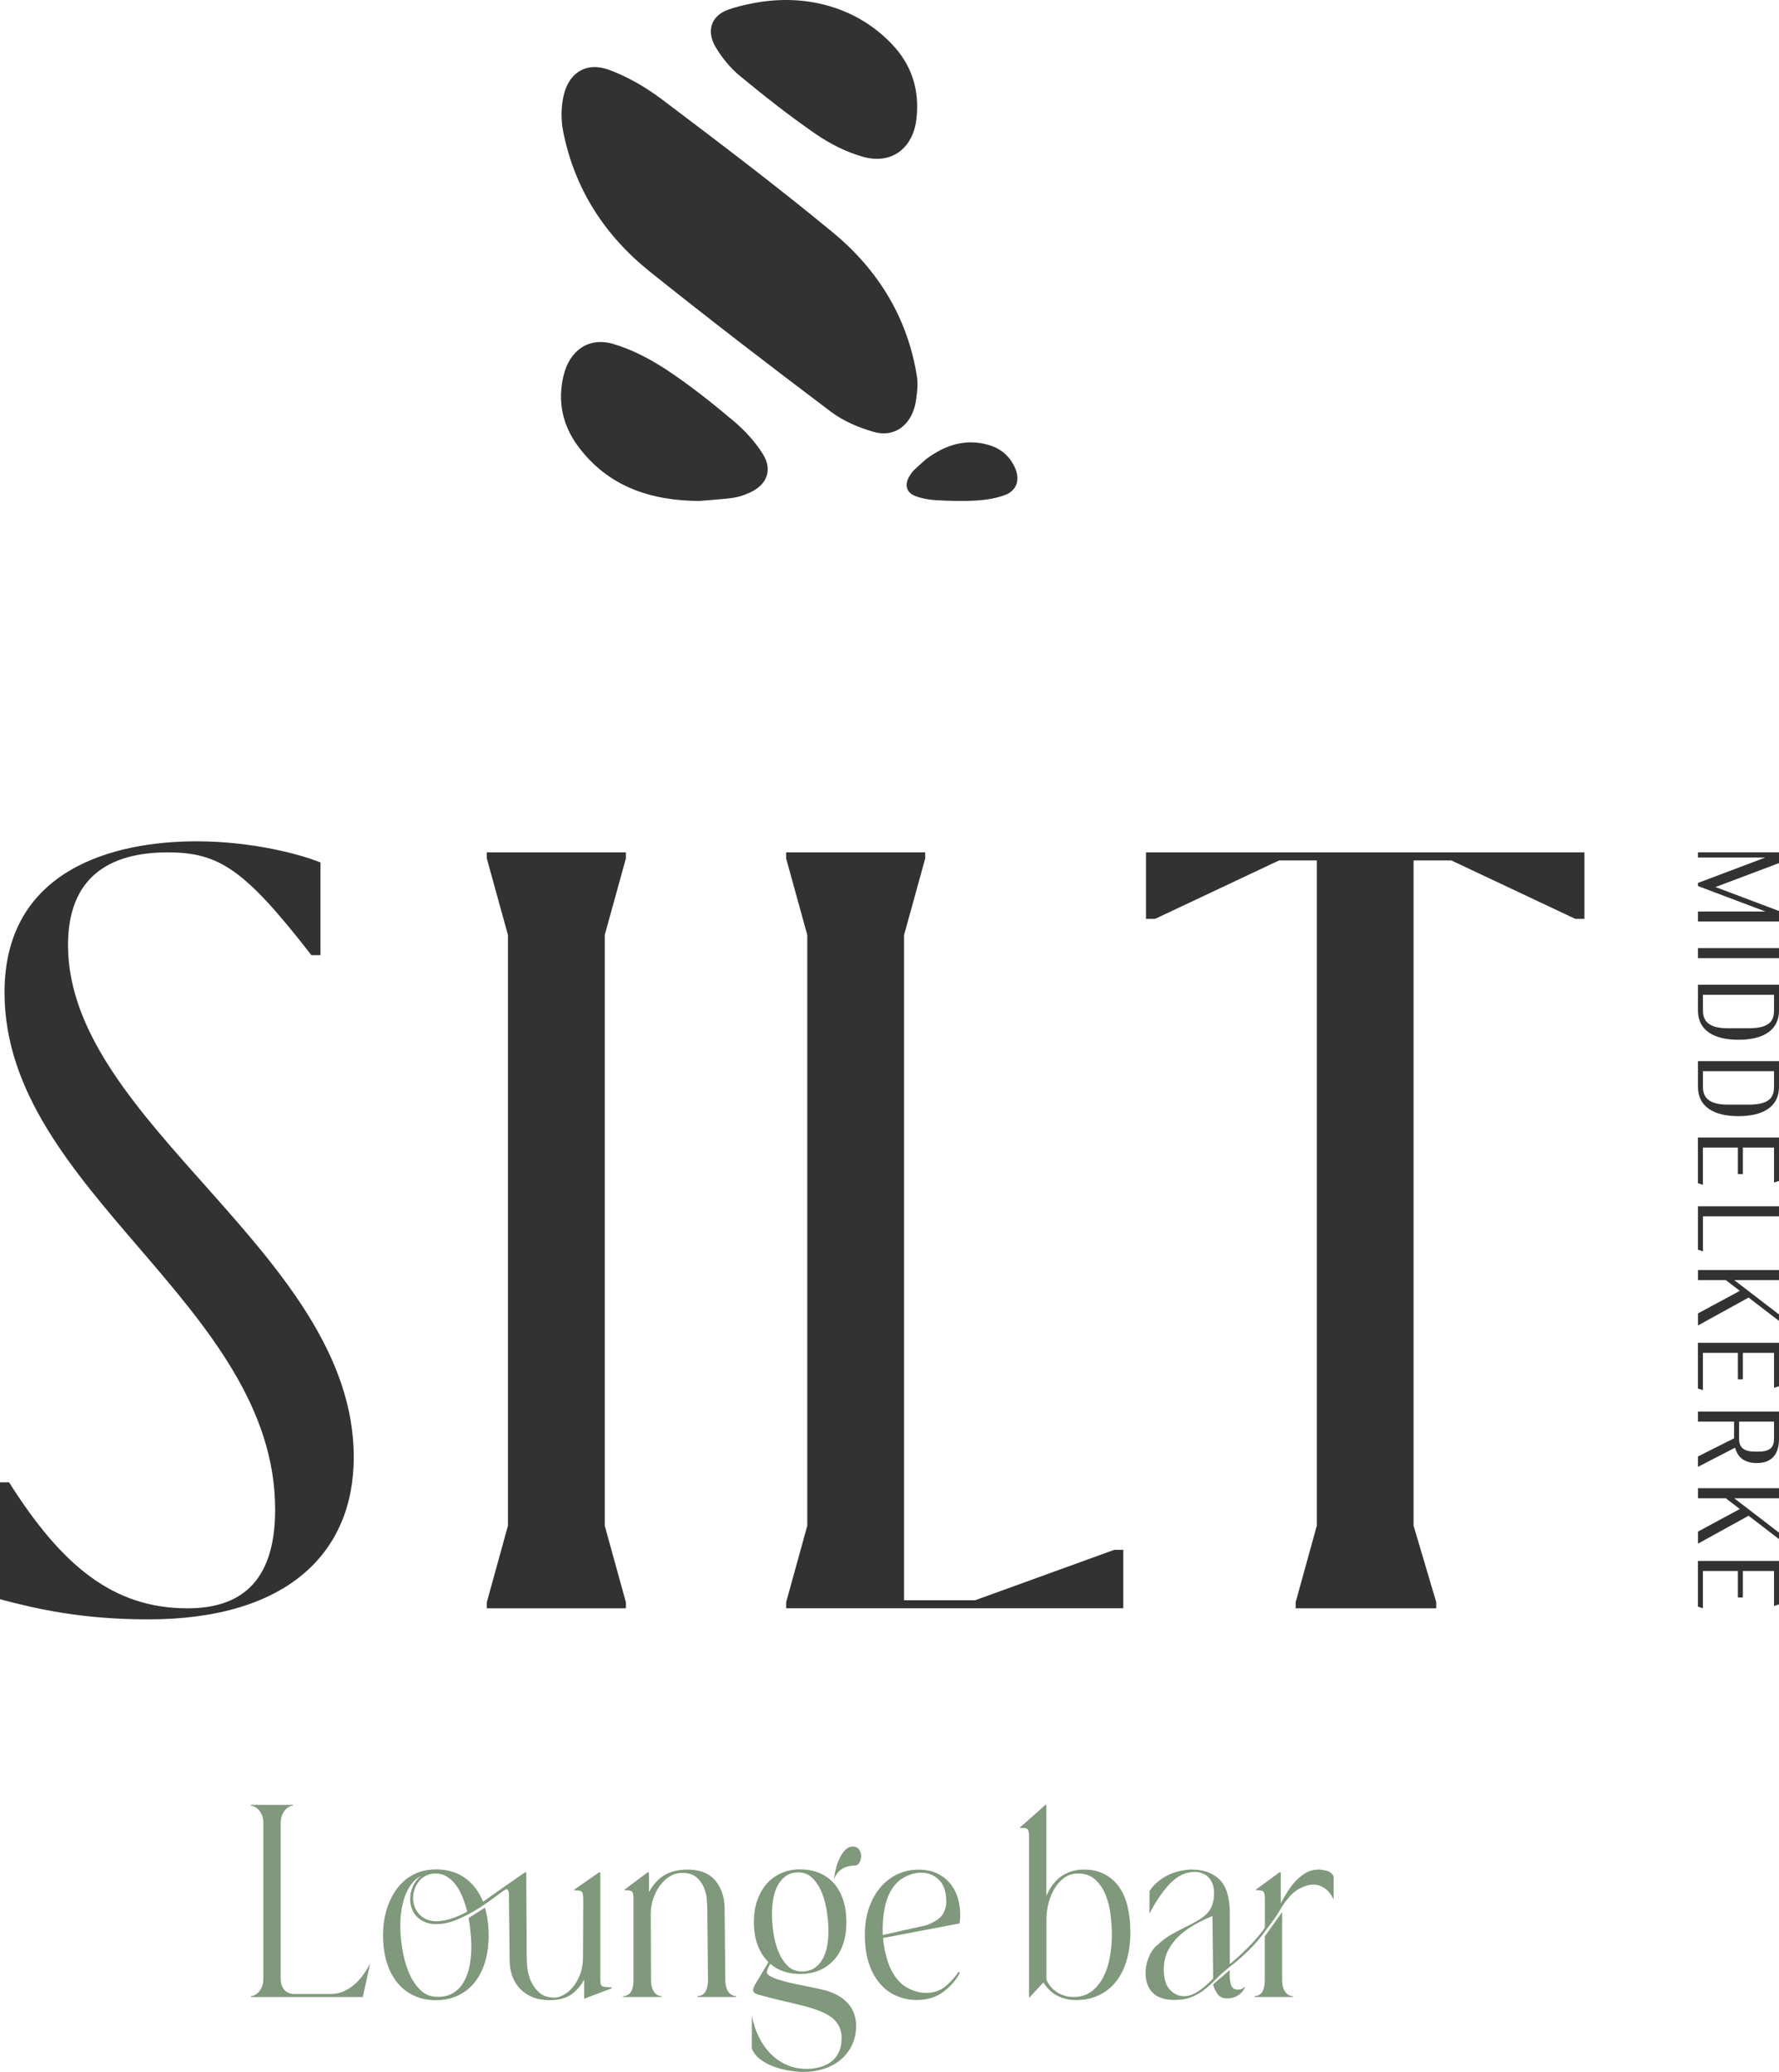
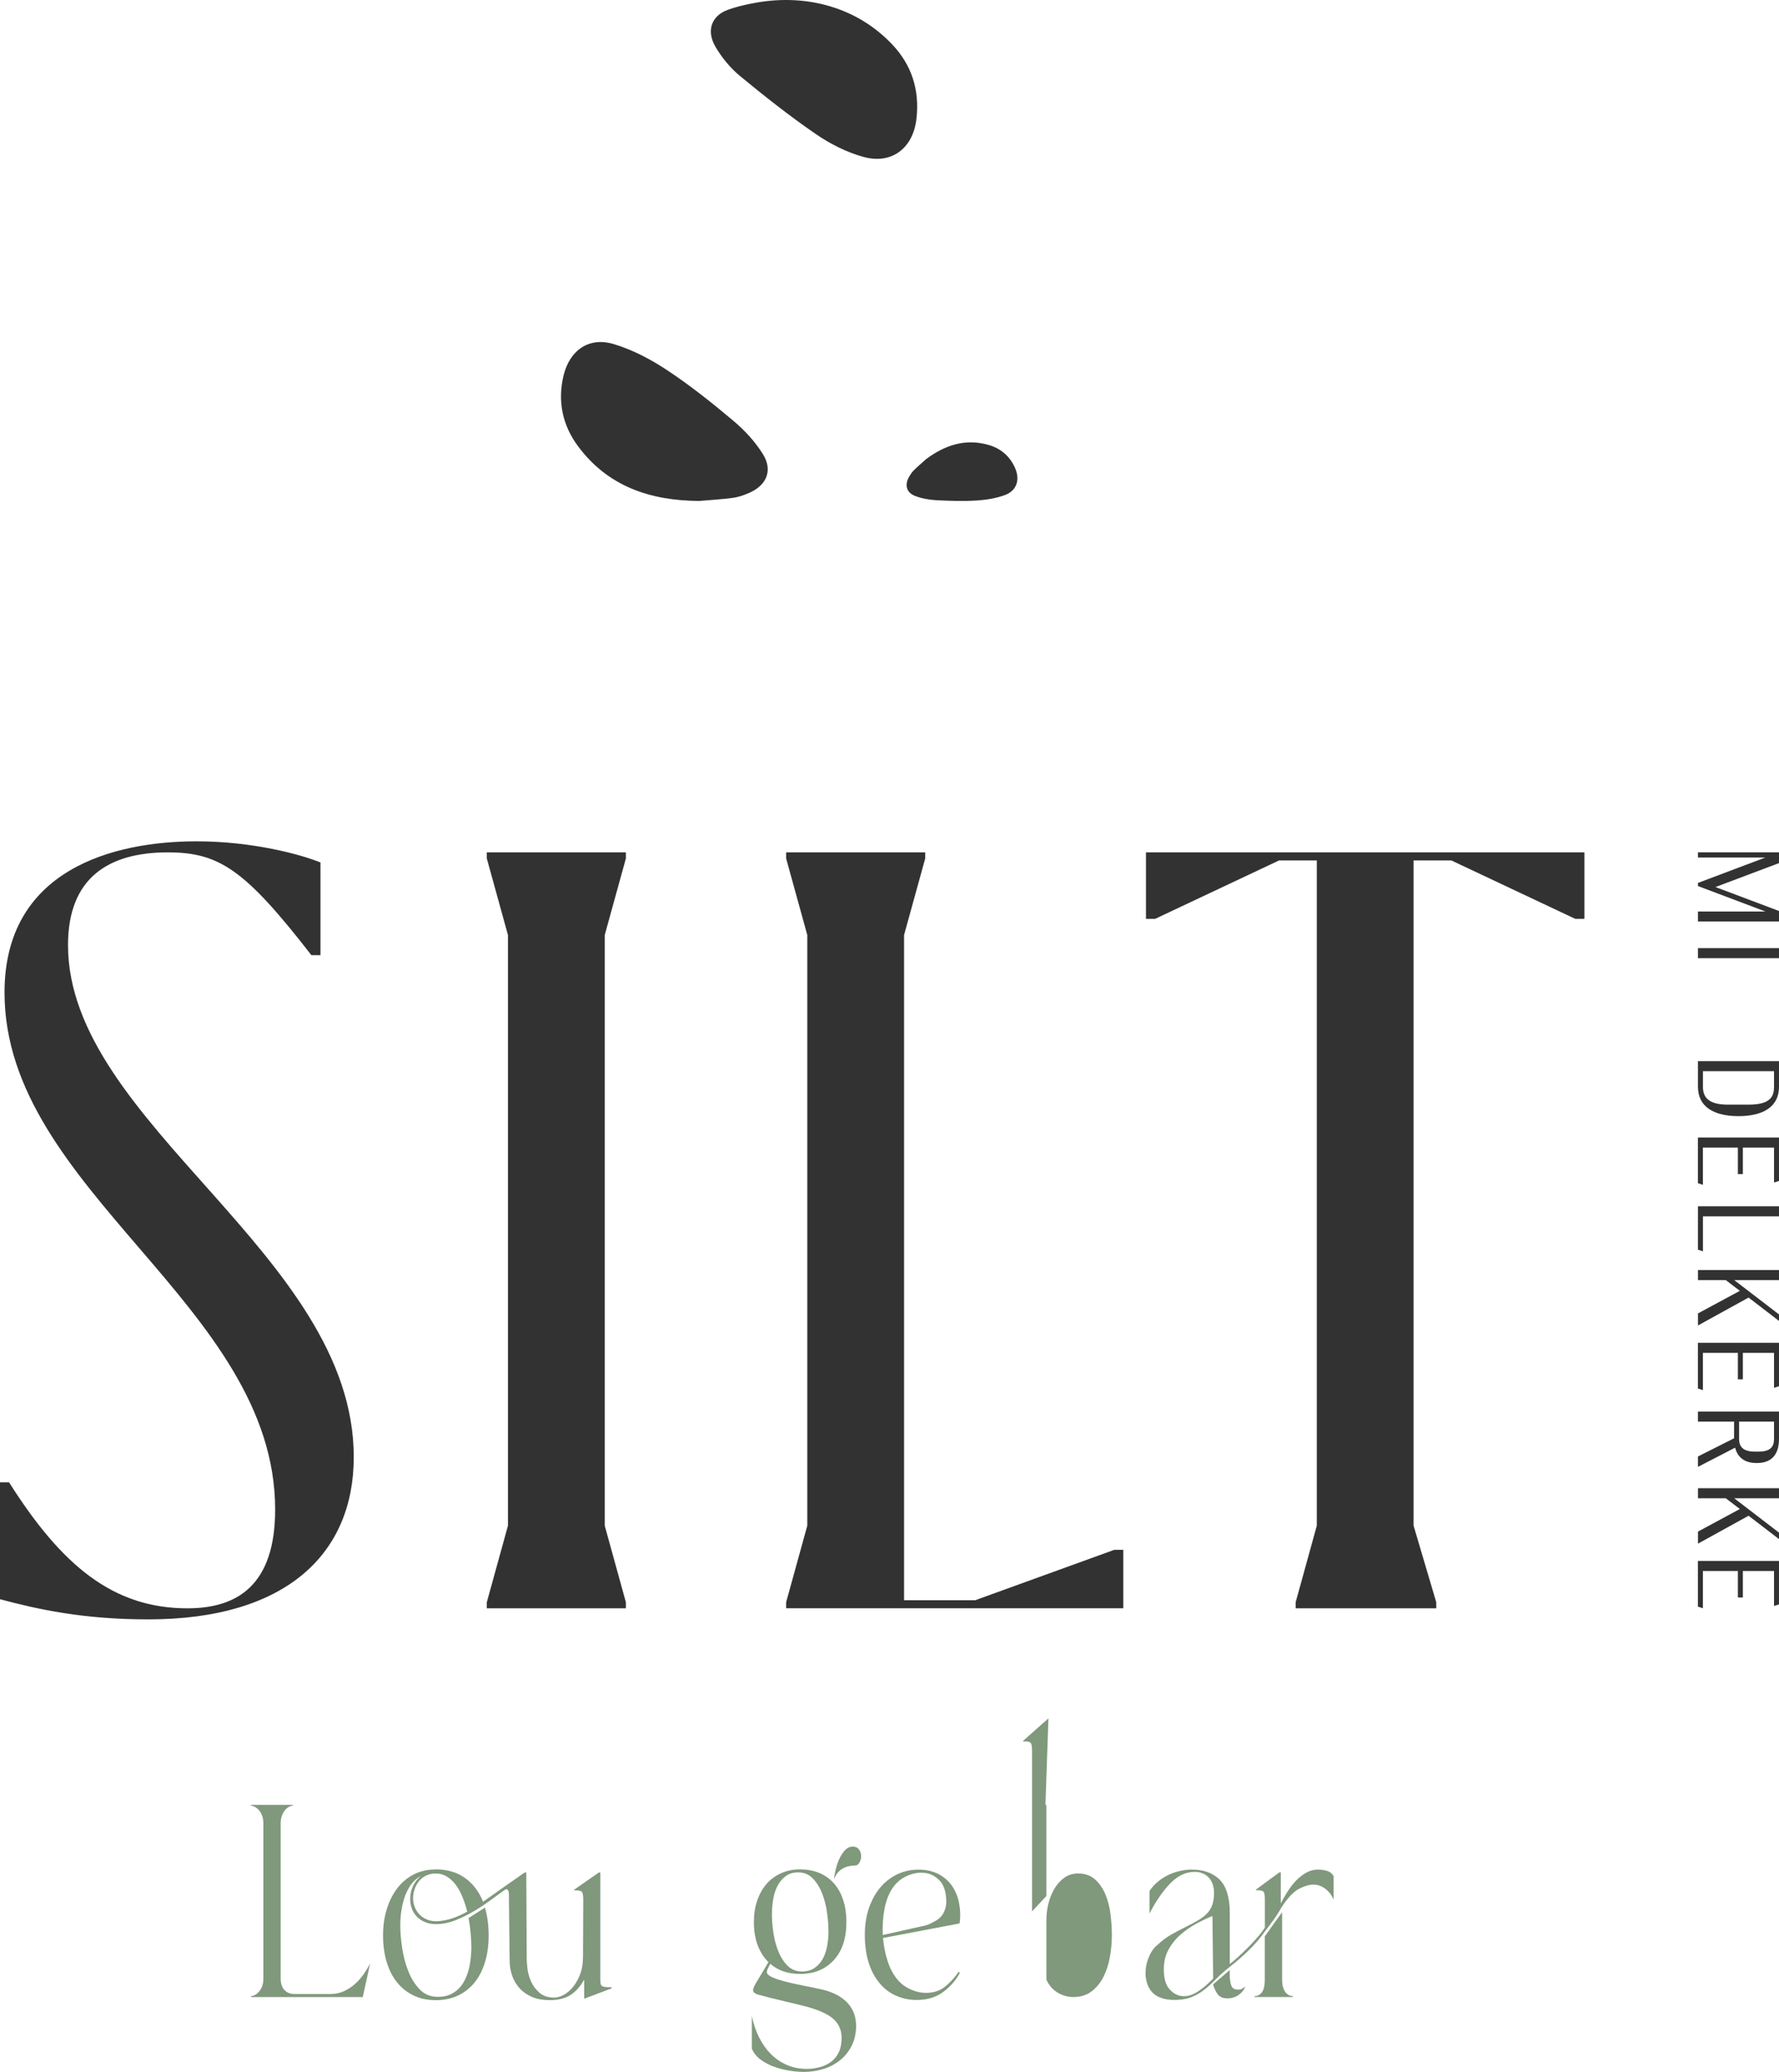
<svg xmlns="http://www.w3.org/2000/svg" id="Layer_1" data-name="Layer 1" viewBox="0 0 535.67 623.94">
  <defs>
    <style>      .cls-1 {        fill: #333233;      }      .cls-1, .cls-2 {        stroke-width: 0px;      }      .cls-2 {        fill: #80987c;      }    </style>
  </defs>
  <g>
    <g id="Artwork_7" data-name="Artwork 7">
      <g>
        <path class="cls-1" d="M0,481.59v-35.21h2.73c15.93,25.19,31.41,37.94,53.72,37.94,15.02,0,26.4-6.98,26.4-29.74,0-61.61-81.49-95.91-81.49-155.7,0-37.03,32.78-45.53,57.81-45.53,16.85,0,31.41,3.95,37.33,6.37v27.92h-2.73c-20.03-25.8-27.77-30.96-43.25-30.96-17.75,0-30.04,7.59-30.04,27.92,0,53.72,86.04,93.18,86.04,154.18,0,28.83-20.03,48.87-61.91,48.87-19.57,0-33.23-3.03-44.61-6.07h0Z" />
        <path class="cls-1" d="M146.58,484.32v-1.82l6.37-23.07v-177.86l-6.37-23.07v-1.82h41.88v1.82l-6.37,23.07v177.86l6.37,23.07v1.82h-41.88Z" />
        <path class="cls-1" d="M236.71,482.5l6.37-23.07v-177.86l-6.37-23.07v-1.82h41.88v1.82l-6.37,23.07v200.32h21.4l41.88-15.18h2.73v17.6h-101.52v-1.82h0Z" />
        <path class="cls-1" d="M390.13,484.32v-1.82l6.37-23.07v-200.32h-11.38l-37.33,17.6h-2.73v-20.03h132.02v20.03h-2.73l-37.33-17.6h-11.38v200.32l6.83,23.07v1.82h-42.34Z" />
      </g>
      <g>
        <path class="cls-1" d="M210.52,150.86c3.42-.3,6.86-.49,10.26-.95,1.61-.22,3.21-.8,4.72-1.45,5.31-2.27,7.27-6.77,4.24-11.67-2.33-3.77-5.52-7.21-8.93-10.08-6.41-5.4-13-10.66-19.98-15.27-4.96-3.28-10.45-6.17-16.12-7.85-7.44-2.21-13.23,1.94-15.04,9.58-1.82,7.68-.3,14.88,4.33,21.14,9.04,12.22,21.85,16.45,36.52,16.55h0Z" />
        <path class="cls-1" d="M278.85,138.27c-1.24,1.11-2.51,2.19-3.7,3.36-.56.55-1.01,1.25-1.41,1.94-1.4,2.43-.84,4.74,1.76,5.76,2,.78,4.24,1.18,6.4,1.3,4.06.22,8.15.34,12.2.09,2.88-.18,5.85-.66,8.53-1.66,3.53-1.31,4.56-4.61,3.03-8.1-1.53-3.51-4.22-5.85-7.84-6.93-7.07-2.1-13.26,0-18.98,4.24h.01Z" />
-         <path class="cls-1" d="M276.14,117.87c.17-1.48.19-2.98-.04-4.46-2.73-17.45-11.53-32.02-25.3-43.39-16.75-13.83-34.09-26.96-51.43-40.05-4.85-3.66-10.34-6.87-16.02-8.95-6.94-2.54-12.29.98-13.75,8.27-.66,3.29-.69,6.92-.04,10.21,3.4,17.32,12.49,31.39,26.12,42.3,17.93,14.36,36.17,28.36,54.52,42.19,3.73,2.81,8.37,4.78,12.89,6.07,5.84,1.67,10.6-1.54,12.28-7.41.43-1.49.59-3.05.79-4.79h-.02Z" />
        <path class="cls-1" d="M251.62,2.44c-7.98-2.75-16.58-3.08-24.86-1.47-2.58.5-5.13,1.09-7.57,1.97-5.09,1.84-6.52,6.43-3.77,11.13,1.9,3.25,4.44,6.36,7.33,8.76,7.41,6.12,14.99,12.1,22.9,17.54,4.33,2.98,9.29,5.49,14.33,6.88,8.51,2.35,14.93-2.61,15.96-11.4,1.02-8.71-1.4-16.36-7.5-22.69-4.97-5.15-10.61-8.58-16.83-10.73h.01Z" />
      </g>
    </g>
    <g>
      <path class="cls-1" d="M535.67,277.49h-24.4v-3h20.32l-20.32-7.67v-.94l20.25-7.64h-20.25v-1.57h24.4v3.24l-19.13,7.21,19.13,7.21v3.13h0Z" />
      <path class="cls-1" d="M535.67,285.51v3.03h-24.4v-3.03h24.4Z" />
-       <path class="cls-1" d="M535.67,304.29c0,5.99-4.78,8.82-12.2,8.82s-12.2-2.82-12.2-8.82v-7.74h24.4v7.74ZM534.17,299.58h-21.4v4.74c0,3.45,2.13,5.33,7.56,5.33h6.03c6.06,0,7.81-1.88,7.81-5.33v-4.74h0Z" />
      <path class="cls-1" d="M535.67,327.29c0,5.99-4.78,8.82-12.2,8.82s-12.2-2.82-12.2-8.82v-7.74h24.4v7.74ZM534.17,322.58h-21.4v4.74c0,3.45,2.13,5.33,7.56,5.33h6.03c6.06,0,7.81-1.88,7.81-5.33v-4.74h0Z" />
      <path class="cls-1" d="M535.67,342.55v13.07l-1.5.48v-10.53h-9.38v7.98h-1.5v-7.98h-10.53v11.22l-1.5-.48v-13.77h24.41Z" />
      <path class="cls-1" d="M512.77,376.81l-1.5-.48v-13.07h24.4v3.03h-22.9v10.53h0Z" />
      <path class="cls-1" d="M523.89,388.72l-4.25-3.24h-8.36v-3.03h24.4v3.03h-13.49l13.49,10.35v1.95l-9.17-7.04-15.23,8.4v-3.63l12.61-6.8h0Z" />
      <path class="cls-1" d="M535.67,404.37v13.07l-1.5.48v-10.53h-9.38v7.98h-1.5v-7.98h-10.53v11.22l-1.5-.48v-13.77h24.41Z" />
      <path class="cls-1" d="M511.27,438.59l10.87-5.47v-5.02h-10.87v-3.03h24.4v8.22c0,3.94-1.57,7.28-6.69,7.28-3.94,0-5.85-1.95-6.52-4.63l-11.19,5.78v-3.13h0ZM523.65,428.1v5.19c0,2.34,1.15,3.84,4.81,3.84h1.01c3.7,0,4.7-1.5,4.7-3.84v-5.19h-10.53,0Z" />
      <path class="cls-1" d="M523.89,454.42l-4.25-3.24h-8.36v-3.03h24.4v3.03h-13.49l13.49,10.35v1.95l-9.17-7.04-15.23,8.4v-3.63l12.61-6.8h0Z" />
      <path class="cls-1" d="M535.67,470.06v13.07l-1.5.48v-10.53h-9.38v7.98h-1.5v-7.98h-10.53v11.22l-1.5-.48v-13.77h24.41Z" />
    </g>
  </g>
  <g>
    <path class="cls-2" d="M75.55,601.12c.32,0,.71-.11,1.15-.33.44-.22.86-.55,1.25-.99.39-.44.72-.99.97-1.65.25-.66.38-1.43.38-2.31v-46.79c0-.88-.13-1.65-.38-2.32-.26-.66-.58-1.21-.97-1.65-.39-.44-.81-.77-1.25-.99-.44-.22-.82-.33-1.15-.33v-.25h12.64v.25c-.37,0-.76.11-1.18.33-.42.22-.81.55-1.18.99-.37.44-.68.99-.94,1.65-.26.66-.38,1.43-.38,2.32v46.79c0,1.43.37,2.56,1.11,3.39.74.83,1.78,1.24,3.12,1.24h10.76c1.48,0,2.85-.29,4.1-.87,1.25-.58,2.37-1.32,3.37-2.23,1-.91,1.86-1.9,2.6-2.98.74-1.07,1.37-2.11,1.88-3.1l-2.22,10.09h-33.68v-.25Z" />
    <path class="cls-2" d="M131.2,562.93c3.48,0,6.42.87,8.83,2.6,2.41,1.74,4.22,4.12,5.43,7.15,2.09-1.49,4.18-2.98,6.29-4.46s4.21-2.95,6.29-4.38h.42l.14,25.96c0,.66.07,1.64.21,2.94.14,1.3.5,2.59,1.07,3.89.58,1.3,1.42,2.44,2.53,3.43s2.63,1.49,4.57,1.49c.74,0,1.6-.25,2.59-.74.99-.5,1.93-1.25,2.8-2.27.88-1.02,1.62-2.3,2.25-3.84.62-1.54.93-3.39.93-5.54l.07-17.03c0-1.16-.11-1.93-.32-2.31s-.91-.58-2.1-.58h-.35v-.17l7.49-5.21h.42v31.91c0,.61.02,1.09.07,1.45.05.36.17.62.38.79.21.17.52.28.94.33.42.05.97.08,1.67.08h.35v.33l-8.06,3.06h-.21v-5.7c-1.07,1.98-2.41,3.51-4.03,4.59-1.62,1.08-3.75,1.61-6.39,1.61-1.95,0-3.66-.3-5.14-.91s-2.73-1.45-3.75-2.52c-1.02-1.08-1.79-2.34-2.33-3.8-.53-1.46-.8-3.02-.8-4.67l-.21-18.27v-1.45c0-.47-.05-.85-.14-1.16-.09-.3-.23-.5-.42-.58-.19-.08-.49.01-.9.29-1.44,1.05-2.95,2.15-4.55,3.31-1.6,1.16-3.25,2.23-4.97,3.22-1.71.99-3.45,1.83-5.21,2.52-1.76.69-3.5,1.06-5.21,1.12-1.44.06-2.68-.12-3.72-.54s-1.91-.98-2.6-1.7c-.69-.71-1.2-1.53-1.53-2.44-.32-.91-.49-1.86-.49-2.85,0-1.38.28-2.67.83-3.89.56-1.21,1.37-2.23,2.43-3.06-1.12.55-2.08,1.35-2.87,2.4-.79,1.05-1.44,2.25-1.93,3.6-.49,1.35-.85,2.78-1.09,4.3-.23,1.52-.35,3.05-.35,4.59,0,2.04.19,4.3.56,6.78s.99,4.81,1.85,6.99c.86,2.18,2.01,4.01,3.45,5.5,1.44,1.49,3.25,2.23,5.44,2.23,1.86,0,3.44-.41,4.74-1.24,1.3-.83,2.34-1.94,3.13-3.35.79-1.41,1.36-3.02,1.71-4.84s.52-3.69.52-5.62c0-1.21-.07-2.59-.21-4.13-.14-1.54-.35-3.06-.62-4.55l4.93-3.14c.37,1.27.65,2.6.83,4.01.18,1.41.28,2.85.28,4.34,0,2.92-.36,5.58-1.08,7.98-.72,2.4-1.76,4.45-3.12,6.16-1.37,1.71-3.03,3.03-5,3.97-1.97.94-4.2,1.41-6.7,1.41s-4.73-.47-6.7-1.41-3.63-2.26-5-3.97c-1.37-1.71-2.41-3.76-3.12-6.16-.72-2.4-1.08-5.06-1.08-7.98s.37-5.43,1.11-7.85c.74-2.42,1.8-4.53,3.17-6.33,1.37-1.79,3.03-3.18,4.97-4.17,1.95-.99,4.15-1.49,6.61-1.49ZM124.37,571.52c0,.94.16,1.83.49,2.69.32.86.8,1.61,1.42,2.27s1.4,1.19,2.33,1.57c.92.39,2.01.55,3.26.5,1.48-.11,2.95-.41,4.41-.91,1.46-.5,2.93-1.16,4.41-1.98-.37-1.49-.85-2.95-1.42-4.38-.58-1.43-1.27-2.69-2.08-3.76-.81-1.07-1.75-1.91-2.81-2.52-1.07-.61-2.29-.88-3.68-.83-1.11.11-2.06.4-2.85.87-.79.47-1.44,1.06-1.94,1.78-.51.72-.89,1.49-1.15,2.31-.25.83-.38,1.63-.38,2.4Z" />
-     <path class="cls-2" d="M187.63,601.37v-.25c.32,0,.67-.07,1.04-.21.37-.14.72-.38,1.04-.74.32-.36.58-.87.76-1.53.18-.66.28-1.51.28-2.56v-23.98c0-1.16-.1-1.93-.31-2.31-.21-.39-.89-.58-2.05-.58h-.35v-.17l6.94-5.21h.42v5.95c1.25-2.26,2.74-3.93,4.48-5,1.74-1.08,3.9-1.67,6.49-1.78,3.93-.11,6.86.91,8.79,3.06,1.92,2.15,2.93,4.91,3.02,8.27l.21,21.74c0,1.05.12,1.9.35,2.56.23.66.52,1.17.87,1.53.35.36.71.61,1.08.74.37.14.69.21.97.21v.25h-11.67v-.25c.32,0,.68-.07,1.08-.21.39-.14.74-.38,1.04-.74.3-.36.56-.87.76-1.53.21-.66.31-1.51.31-2.56l-.21-21.33c0-.61-.05-1.51-.14-2.73-.09-1.21-.38-2.41-.87-3.6-.49-1.18-1.24-2.22-2.26-3.1-1.02-.88-2.46-1.32-4.31-1.32-1.34,0-2.59.36-3.75,1.08-1.16.72-2.15,1.65-2.99,2.81-.83,1.16-1.49,2.47-1.98,3.93-.49,1.46-.73,2.93-.73,4.42l.07,19.84c0,1.05.12,1.9.35,2.56.23.66.51,1.17.83,1.53.32.36.67.61,1.04.74.37.14.69.21.97.21v.25h-11.6Z" />
    <path class="cls-2" d="M228.47,600.71c-.97-.28-1.53-.65-1.67-1.12-.14-.47.09-1.2.69-2.19l3.89-6.53c-1.39-1.38-2.46-3.07-3.23-5.08-.76-2.01-1.15-4.34-1.15-6.99,0-2.37.33-4.53,1.01-6.49.67-1.96,1.61-3.62,2.81-5,1.2-1.38,2.66-2.45,4.38-3.22,1.71-.77,3.61-1.16,5.69-1.16s3.98.34,5.69,1.03c1.71.69,3.18,1.71,4.41,3.06,1.23,1.35,2.18,3.02,2.85,5,.67,1.98,1.01,4.25,1.01,6.78,0,4.91-1.27,8.74-3.82,11.49-2.55,2.76-5.93,4.13-10.14,4.13-3.61,0-6.6-1.02-8.96-3.06-.69,1.27-1.04,2.1-1.04,2.48,0,.44.34.86,1.01,1.24.67.39,1.53.74,2.57,1.07,1.04.33,2.21.65,3.51.95,1.3.3,2.59.58,3.89.83,1.29.25,2.51.5,3.65.74,1.13.25,2.05.45,2.74.62,1.25.33,2.44.79,3.58,1.36,1.13.58,2.15,1.31,3.06,2.19.9.88,1.61,1.93,2.12,3.14.51,1.21.76,2.65.76,4.3-.05,2.2-.51,4.16-1.39,5.87-.88,1.71-2.05,3.14-3.51,4.3-1.46,1.16-3.12,2.03-5,2.6-1.88.58-3.81.87-5.8.87-1.3,0-2.74-.12-4.34-.37-1.6-.25-3.16-.65-4.69-1.2-1.53-.55-2.89-1.28-4.1-2.19-1.2-.91-2.06-2-2.57-3.27v-9.84c.46,2.31,1.18,4.45,2.15,6.41.97,1.96,2.15,3.64,3.54,5.04,1.39,1.41,3,2.51,4.83,3.31,1.83.8,3.85,1.2,6.08,1.2,1.2,0,2.42-.15,3.65-.46,1.23-.3,2.35-.8,3.37-1.49,1.02-.69,1.84-1.64,2.47-2.85.62-1.21.94-2.73.94-4.55,0-2.21-.75-4.04-2.26-5.5-1.5-1.46-4.2-2.74-8.09-3.84-.65-.17-1.58-.4-2.78-.7-1.2-.3-2.52-.62-3.96-.95-1.44-.33-2.86-.68-4.27-1.03-1.41-.36-2.6-.67-3.58-.95ZM232.43,576.4c0,1.65.14,3.47.42,5.46.28,1.98.76,3.86,1.46,5.62.69,1.76,1.62,3.24,2.78,4.42,1.16,1.19,2.62,1.78,4.38,1.78,1.48,0,2.73-.34,3.75-1.03,1.02-.69,1.84-1.58,2.47-2.69.62-1.1,1.08-2.38,1.35-3.84.28-1.46.42-2.96.42-4.51,0-1.65-.14-3.51-.42-5.58-.28-2.07-.76-4-1.46-5.79-.69-1.79-1.63-3.31-2.81-4.55s-2.65-1.86-4.41-1.86c-1.48,0-2.73.37-3.75,1.12-1.02.74-1.84,1.71-2.47,2.89-.62,1.19-1.07,2.54-1.32,4.05-.25,1.52-.38,3.02-.38,4.51ZM251.11,566.07c.09-1.05.29-2.16.59-3.35.3-1.18.69-2.27,1.18-3.27s1.05-1.8,1.7-2.44c.65-.63,1.36-.95,2.15-.95.88,0,1.53.3,1.94.91.42.61.62,1.25.62,1.94s-.16,1.34-.49,1.94c-.33.61-.76.91-1.32.91-.6,0-1.23.07-1.88.21-.65.14-1.26.37-1.84.7-.58.33-1.1.77-1.56,1.32-.46.55-.83,1.24-1.11,2.07Z" />
    <path class="cls-2" d="M262.15,573.26c1.34-3.25,3.29-5.77,5.83-7.56,2.55-1.79,5.39-2.69,8.54-2.69,2.36,0,4.4.46,6.11,1.36,1.71.91,3.08,2.12,4.1,3.64,1.02,1.52,1.71,3.25,2.08,5.21.37,1.96.42,3.96.14,5.99l-23.06,4.38c.14,1.65.39,3.24.76,4.75.37,1.52.81,2.88,1.32,4.09,1.25,2.76,2.86,4.73,4.83,5.91,1.97,1.19,3.99,1.78,6.08,1.78,2.22,0,4.11-.62,5.66-1.86,1.55-1.24,2.93-2.74,4.13-4.51l.35.33c-1.11,2.15-2.75,4.05-4.93,5.7-2.18,1.65-4.86,2.48-8.06,2.48-2.32,0-4.5-.48-6.56-1.45-2.06-.96-3.81-2.44-5.24-4.42-1.2-1.6-2.14-3.54-2.81-5.83-.67-2.29-1.01-4.95-1.01-7.98,0-3.47.58-6.59,1.74-9.34ZM265.83,582.69l12.57-2.81c.69-.17,1.31-.38,1.84-.66.53-.28,1.05-.55,1.56-.83,1.11-.66,1.92-1.53,2.43-2.6.51-1.07.74-2.19.7-3.35-.05-2.7-.7-4.73-1.95-6.08-1.25-1.35-2.73-2.13-4.44-2.36-1.71-.22-3.47.06-5.28.83-1.81.77-3.26,1.96-4.38,3.55-1.2,1.71-2.05,3.84-2.54,6.41-.49,2.56-.66,5.2-.52,7.9Z" />
-     <path class="cls-2" d="M314.79,543.5h.28v27.45c1.02-2.48,2.44-4.39,4.27-5.75,1.83-1.35,3.92-2.08,6.29-2.19,2.5-.11,4.68.28,6.53,1.16,1.85.88,3.39,2.15,4.62,3.8,1.23,1.65,2.13,3.67,2.71,6.04.58,2.37.87,4.96.87,7.77,0,3.09-.36,5.88-1.08,8.39-.72,2.51-1.77,4.66-3.16,6.45-1.39,1.79-3.1,3.18-5.14,4.17-2.04.99-4.38,1.49-7.01,1.49-1.99,0-3.82-.41-5.49-1.24-1.67-.83-3.1-2.18-4.31-4.05l-4.31,4.63v-48.28c0-1.1-.1-1.87-.31-2.31-.21-.44-.89-.63-2.05-.58h-.35v-.17l7.64-6.78ZM315.07,596.16c.83,1.76,1.99,3.07,3.47,3.93s3.03,1.28,4.65,1.28c2.18,0,4-.56,5.49-1.7,1.48-1.13,2.67-2.59,3.58-4.38.9-1.79,1.55-3.79,1.94-5.99.39-2.2.59-4.41.59-6.61,0-1.87-.13-3.89-.38-6.04-.25-2.15-.75-4.15-1.49-5.99-.74-1.85-1.78-3.39-3.12-4.63-1.34-1.24-3.08-1.86-5.21-1.86-1.53,0-2.88.41-4.06,1.24-1.18.83-2.18,1.92-2.99,3.27-.81,1.35-1.42,2.85-1.84,4.51-.42,1.65-.62,3.31-.62,4.96v18.02Z" />
+     <path class="cls-2" d="M314.79,543.5h.28v27.45l-4.31,4.63v-48.28c0-1.1-.1-1.87-.31-2.31-.21-.44-.89-.63-2.05-.58h-.35v-.17l7.64-6.78ZM315.07,596.16c.83,1.76,1.99,3.07,3.47,3.93s3.03,1.28,4.65,1.28c2.18,0,4-.56,5.49-1.7,1.48-1.13,2.67-2.59,3.58-4.38.9-1.79,1.55-3.79,1.94-5.99.39-2.2.59-4.41.59-6.61,0-1.87-.13-3.89-.38-6.04-.25-2.15-.75-4.15-1.49-5.99-.74-1.85-1.78-3.39-3.12-4.63-1.34-1.24-3.08-1.86-5.21-1.86-1.53,0-2.88.41-4.06,1.24-1.18.83-2.18,1.92-2.99,3.27-.81,1.35-1.42,2.85-1.84,4.51-.42,1.65-.62,3.31-.62,4.96v18.02Z" />
    <path class="cls-2" d="M348.27,585.91c1.57-1.49,3.11-2.65,4.62-3.47,1.5-.83,2.97-1.6,4.41-2.32,1.48-.72,2.75-1.41,3.82-2.07,1.06-.66,1.92-1.36,2.57-2.11s1.12-1.6,1.42-2.56c.3-.96.45-2.11.45-3.43,0-.94-.15-1.82-.45-2.65-.3-.83-.75-1.53-1.35-2.11-.6-.58-1.37-1-2.29-1.28-.93-.28-2.04-.3-3.33-.08-2.27.39-4.43,1.75-6.49,4.09-2.06,2.34-3.9,5.11-5.52,8.31v-6.78c.69-1.05,1.52-1.97,2.47-2.77.95-.8,1.96-1.46,3.02-1.98,1.06-.52,2.16-.92,3.3-1.2,1.13-.27,2.23-.44,3.3-.5,3.8-.11,6.76.86,8.89,2.89,2.13,2.04,3.19,5.46,3.19,10.25v15.3c.65-.5,1.46-1.18,2.43-2.07.97-.88,1.97-1.83,2.99-2.85,1.02-1.02,1.99-2.07,2.92-3.14.93-1.07,1.67-2.05,2.22-2.93v-8.35c0-1.16-.1-1.93-.31-2.31-.21-.39-.89-.58-2.05-.58h-.35v-.17l7.08-5.21h.42v9.34c.6-1.16,1.28-2.34,2.05-3.56.76-1.21,1.61-2.3,2.53-3.27.93-.96,1.95-1.76,3.06-2.4,1.11-.63,2.32-.95,3.61-.95.79,0,1.64.12,2.57.37.92.25,1.62.79,2.08,1.61v7.19c-.09-.38-.31-.85-.66-1.41-.35-.55-.78-1.06-1.29-1.53-.51-.47-1.11-.87-1.81-1.2-.69-.33-1.46-.5-2.29-.5-1.3,0-2.75.43-4.38,1.28-1.62.86-3.36,2.69-5.21,5.5-.69,1.27-1.44,2.45-2.22,3.55-.79,1.1-1.71,2.34-2.78,3.72-1.48,2.1-3.15,4.04-5,5.83-1.85,1.79-3.71,3.4-5.56,4.84-1.67,1.32-3.1,2.6-4.31,3.84s-2.42,2.33-3.65,3.27c-1.23.94-2.57,1.67-4.03,2.19-1.46.52-3.28.76-5.45.7-1.21-.06-2.32-.26-3.33-.62-1.02-.36-1.85-.87-2.5-1.53-.69-.72-1.22-1.54-1.56-2.48-.35-.94-.54-1.96-.59-3.06-.05-1.6.23-3.2.83-4.8.6-1.6,1.43-2.89,2.5-3.89ZM356.19,601.12c.97.06,1.93-.12,2.88-.54.95-.41,1.89-.98,2.81-1.7.6-.44,1.18-.92,1.74-1.45.56-.52,1.11-1.06,1.67-1.61l-.21-18.85c-1.62.66-3.29,1.46-5,2.4-1.71.94-3.29,2.04-4.72,3.31-1.44,1.27-2.62,2.76-3.54,4.46-.93,1.71-1.39,3.69-1.39,5.95,0,2.7.59,4.7,1.77,5.99,1.18,1.3,2.51,1.97,3.99,2.03ZM370.28,593.27v1.57c0,1.1.15,2.11.45,3.02.3.91,1.05,1.34,2.26,1.28.28,0,.58-.07.9-.21.32-.14.62-.37.9-.7v.41c-.42.88-1.09,1.63-2.01,2.23s-1.99.91-3.19.91c-1.44,0-2.46-.48-3.09-1.45-.62-.96-1.03-1.89-1.22-2.77l5-4.3ZM380.84,596.08v-12.98l5.21-7.28v20.26c0,1.05.12,1.9.35,2.56.23.66.52,1.17.87,1.53.35.36.71.61,1.08.74.37.14.69.21.97.21v.25h-11.6v-.25c.32,0,.67-.07,1.04-.21.37-.14.72-.38,1.04-.74.32-.36.58-.87.76-1.53.18-.66.28-1.51.28-2.56Z" />
  </g>
</svg>